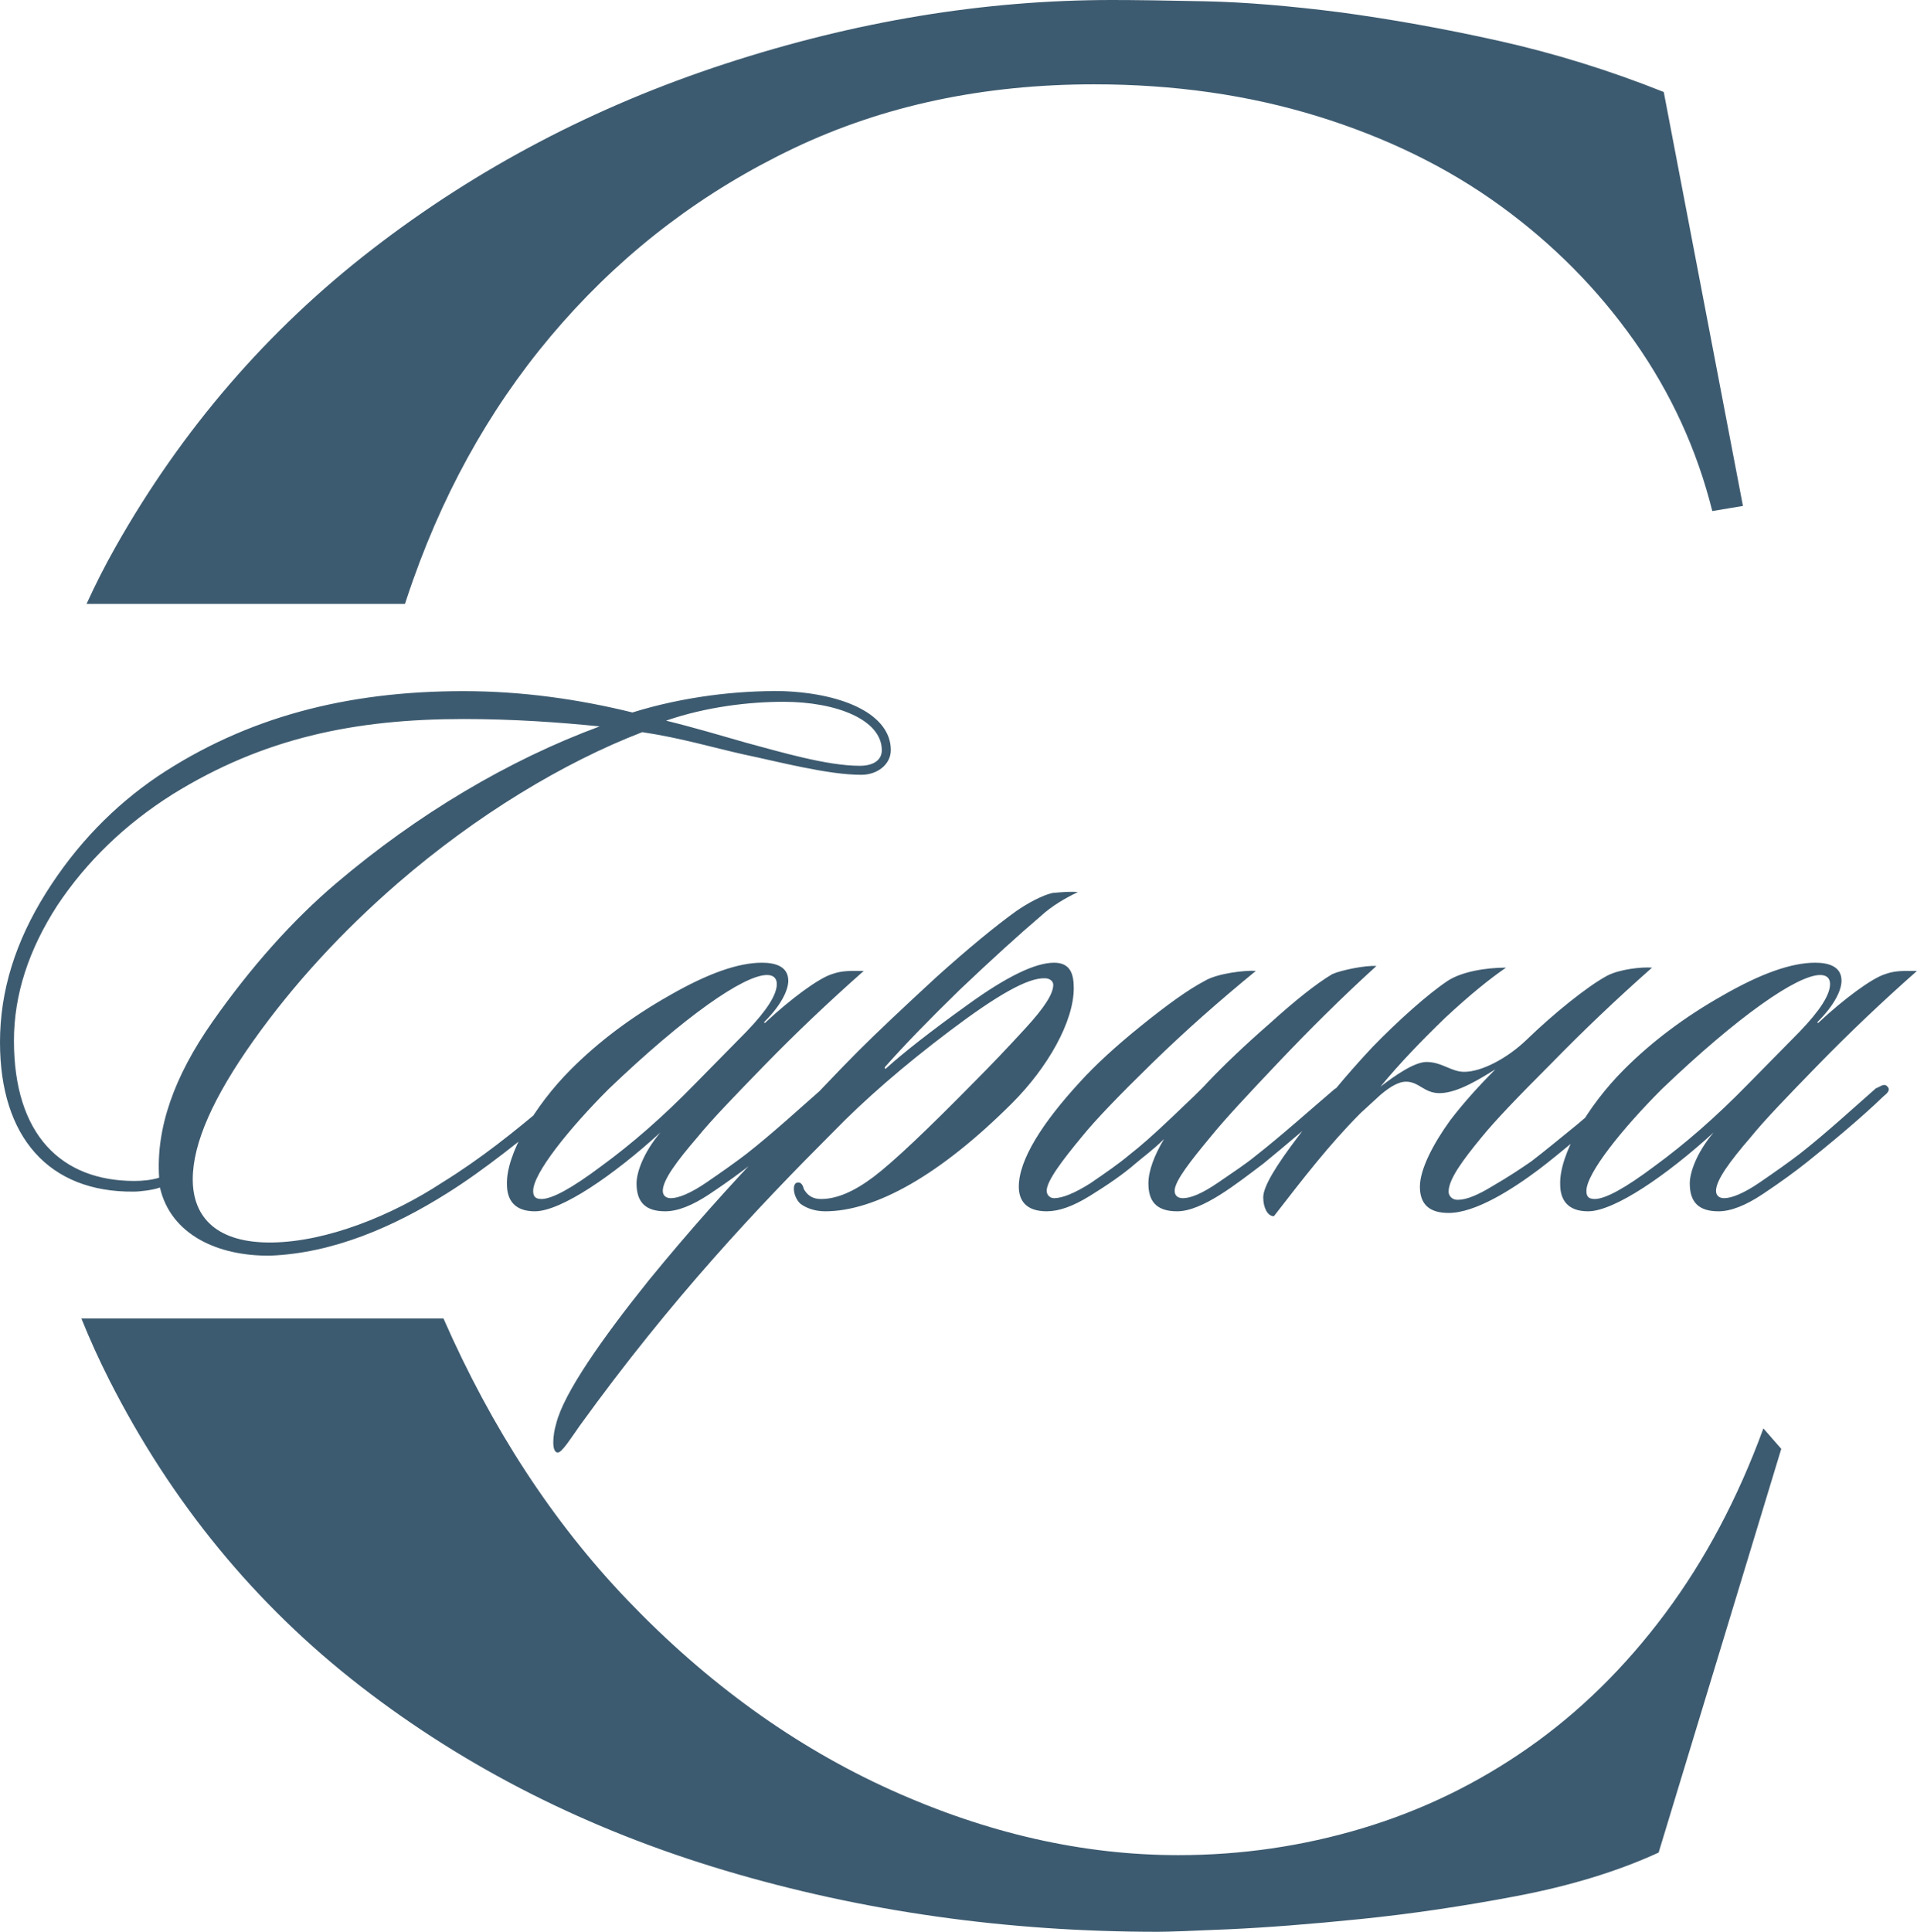
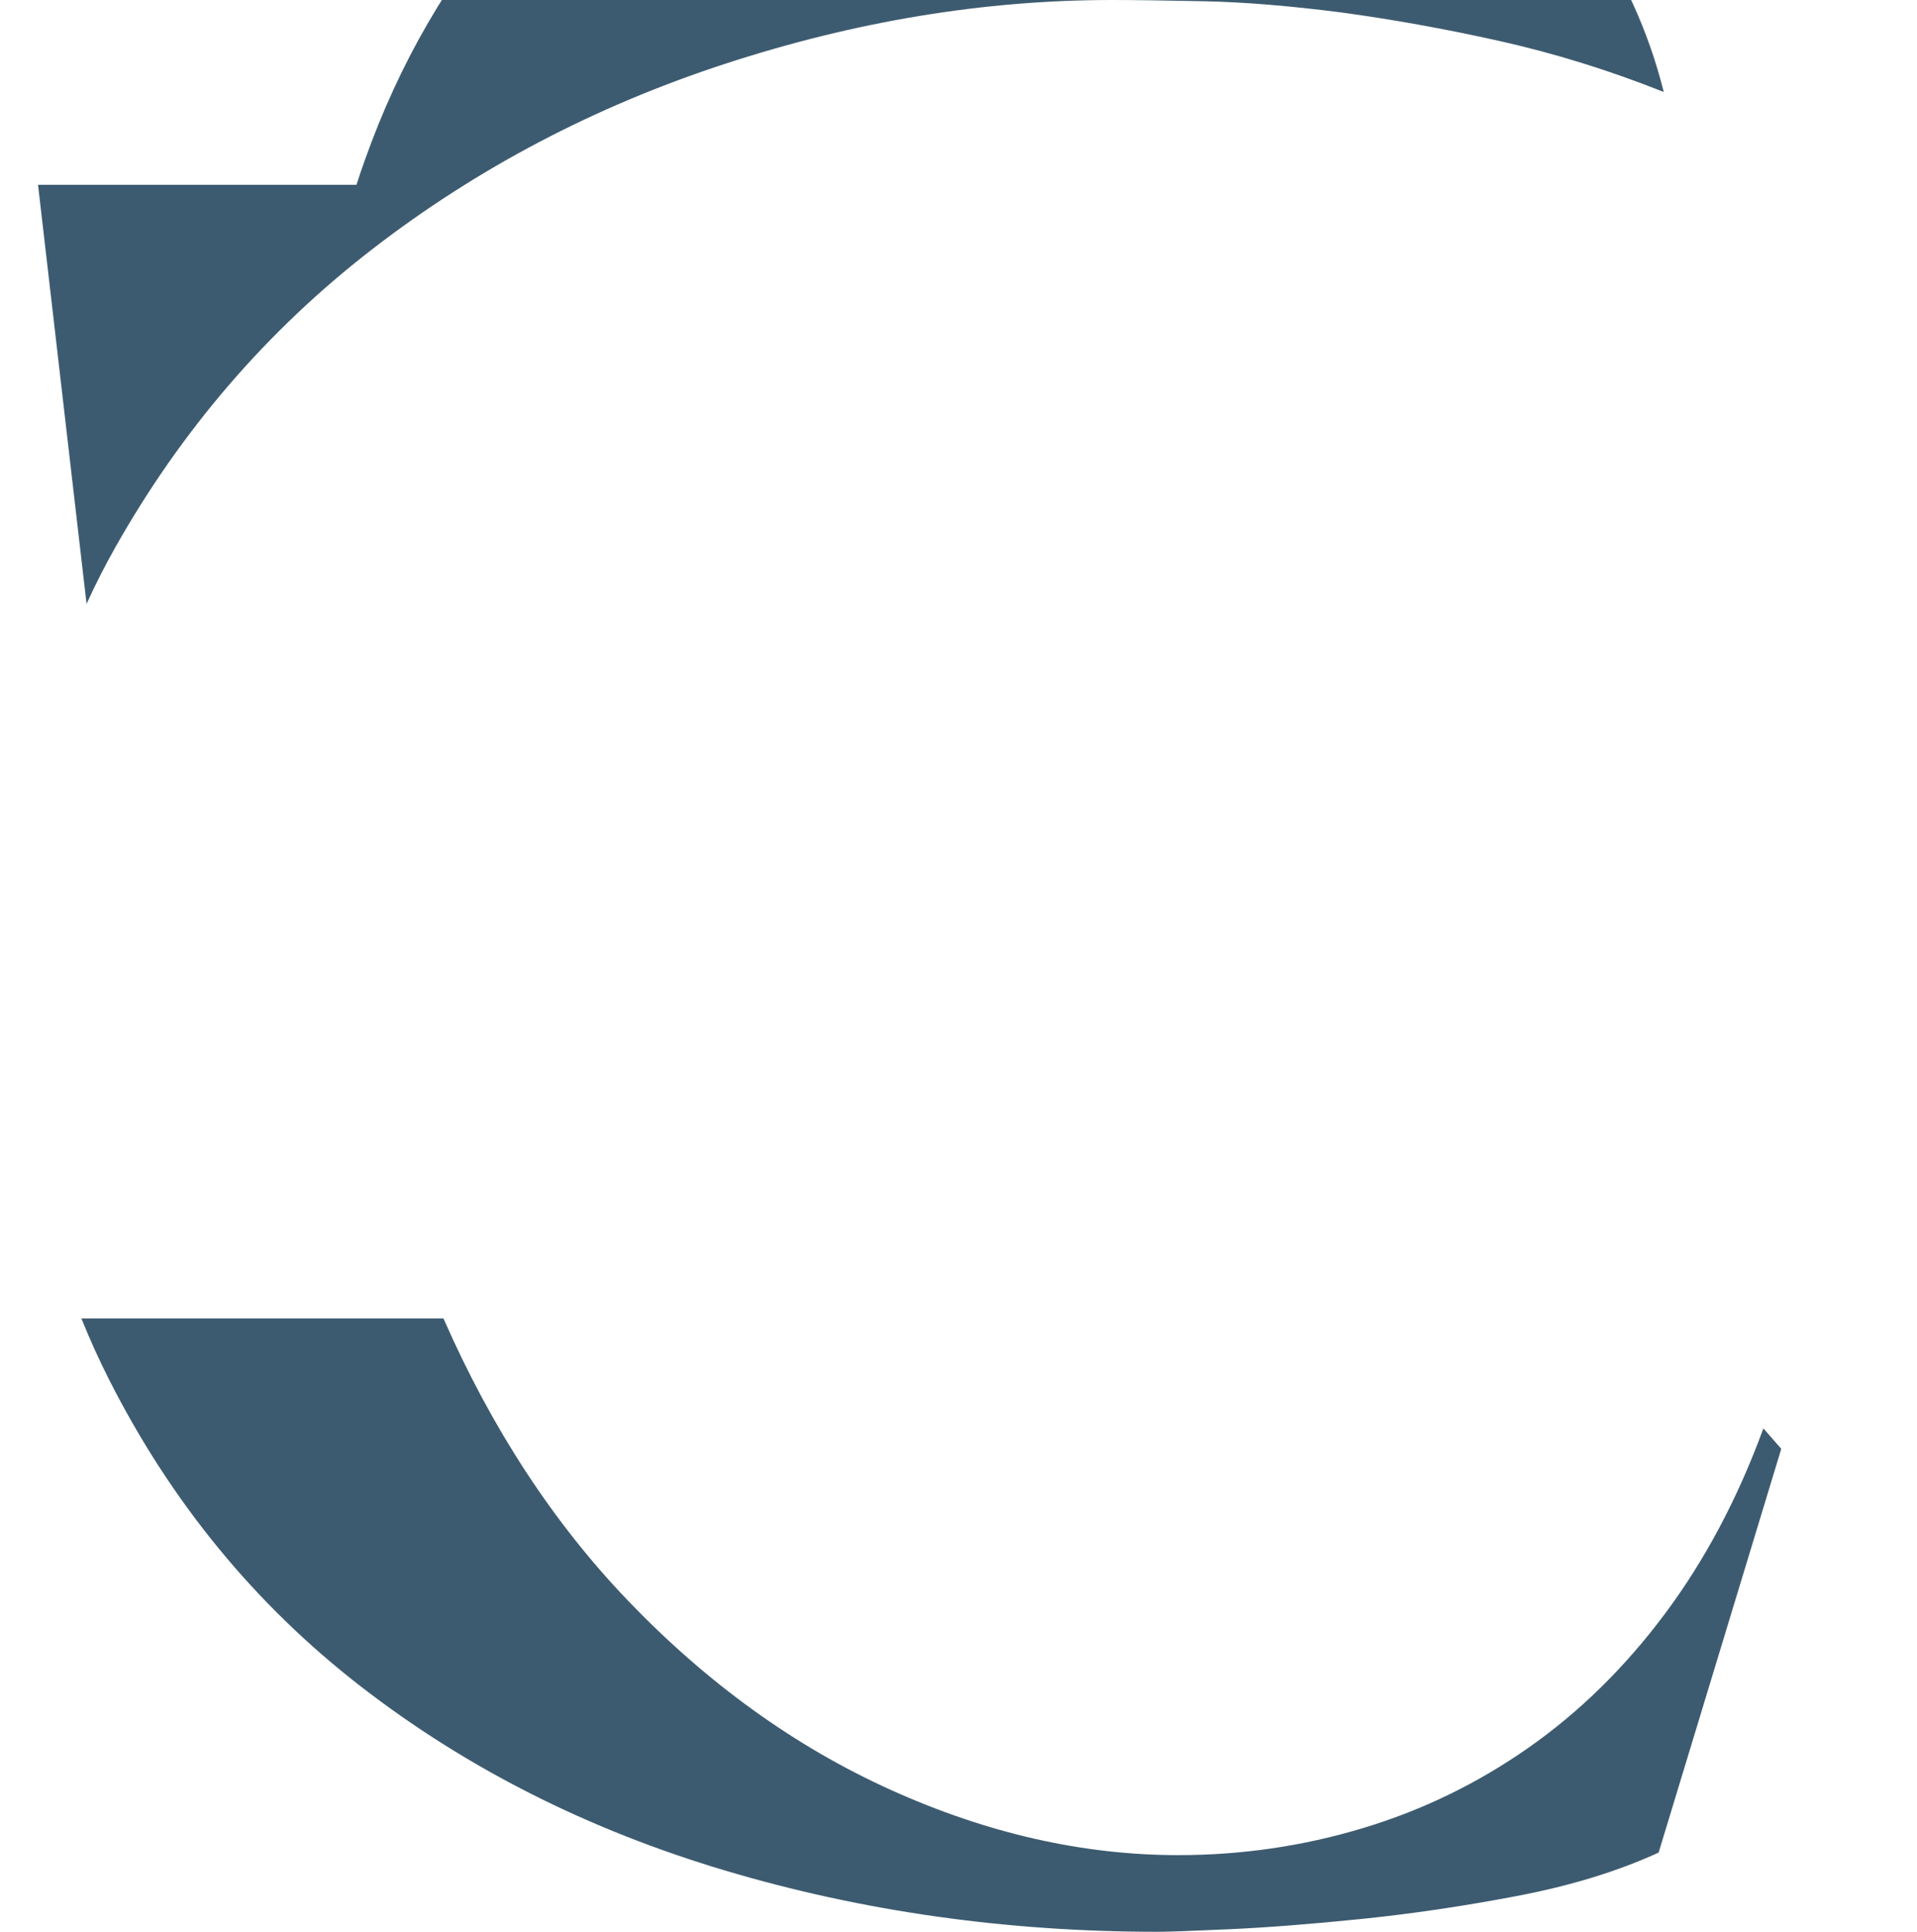
<svg xmlns="http://www.w3.org/2000/svg" xml:space="preserve" width="266.626mm" height="268.624mm" version="1.1" style="shape-rendering:geometricPrecision; text-rendering:geometricPrecision; image-rendering:optimizeQuality; fill-rule:evenodd; clip-rule:evenodd" viewBox="0 0 2329.88 2347.34">
  <defs>
    <style type="text/css"> .fil0 {fill:#3D5B70} .fil1 {fill:#3D5B70;fill-rule:nonzero} </style>
  </defs>
  <g id="Слой_x0020_1">
    <g id="_1766846604224">
-       <path class="fil0" d="M2015.87 2251.08c-49.68,22.77 -107.12,40.36 -172.32,52.78 -65.2,12.42 -128.34,21.73 -189.4,27.95 -61.06,6.21 -114.37,10.35 -159.9,12.42 -45.54,2.07 -74.52,3.11 -86.94,3.11 -184.23,0 -359.66,-24.84 -526.29,-74.52 -166.63,-49.68 -314.12,-124.2 -442.45,-223.56 -128.34,-99.36 -230.28,-223.56 -305.84,-372.59 -12.27,-24.2 -23.53,-49.06 -33.81,-74.56l440.08 0c58.56,133.43 133.24,247.93 224.03,342.62 96.25,100.39 202.86,177.5 319.81,230.28 116.95,52.78 233.39,79.18 349.31,79.18 76.59,0 151.11,-10.87 223.56,-32.6 72.45,-21.73 139.72,-54.34 201.82,-97.81 62.1,-43.47 117.47,-97.81 166.11,-163.01 48.64,-65.2 88.49,-140.24 119.54,-225.11l21.73 24.84 -149.04 490.58zm-1910.67 -1517.27c10.75,-23.64 22.51,-46.75 35.29,-69.35 80.73,-142.83 184.74,-263.4 312.05,-361.73 127.3,-98.32 270.13,-173.36 428.48,-225.11 158.35,-51.75 315.15,-77.62 470.4,-77.62 26.91,0 64.69,0.52 113.33,1.55 48.64,1.04 103.5,5.69 164.56,13.46 61.06,8.28 125.23,19.66 192.51,34.67 67.27,15.01 134.03,35.71 200.27,62.1l96.25 503 -37.26 6.21c-18.63,-74.52 -50.2,-143.34 -94.7,-206.48 -44.5,-63.13 -98.84,-117.99 -163.01,-164.56 -64.17,-46.57 -138.17,-82.8 -222,-108.67 -83.83,-25.87 -174.39,-38.81 -271.68,-38.81 -134.55,0 -256.16,25.87 -364.83,77.62 -108.67,51.75 -202.34,122.64 -281,211.65 -78.66,89.01 -139.2,193.02 -181.64,312.56 -3.49,9.78 -6.83,19.62 -10.03,29.51l-386.98 0z" />
-       <path class="fil1" d="M1082.69 911.58c0,-42.87 -55.83,-68.79 -130.6,-71.78 -56.83,-1 -122.63,6.98 -183.44,25.92 -64.8,-15.95 -133.59,-25.92 -205.37,-25.92 -142.56,0 -264.19,31.9 -371.86,103.68 -52.84,35.89 -98.7,82.75 -135.59,141.57 -36.89,58.82 -55.83,118.64 -55.83,181.45 0,115.65 59.82,182.44 162.5,181.45 7.98,0 23.93,-1.99 31.9,-4.99 12.96,56.83 69.79,83.74 134.59,82.75 75.77,-2.99 149.54,-34.89 214.34,-75.77 44.86,-27.91 93.71,-67.79 132.59,-99.7 4.99,-4.99 11.96,-11.96 6.98,-16.95 -3.99,-3.99 -13.96,4.98 -18.94,8.97 -38.88,32.9 -79.76,65.8 -126.61,94.71 -60.81,39.88 -139.57,71.78 -206.37,72.78 -66.8,1 -96.7,-29.91 -96.7,-76.76 0,-43.87 24.92,-99.7 73.77,-168.49 48.85,-68.79 107.67,-132.59 175.46,-191.41 95.71,-82.75 201.38,-146.55 297.09,-183.44 46.86,6.98 86.73,18.94 122.62,26.92 42.87,8.97 102.69,24.92 143.56,24.92 19.94,0 35.89,-12.96 35.89,-29.91zm-10.97 0c0,11.96 -9.97,18.94 -26.92,18.94 -39.88,0 -96.7,-16.95 -137.58,-27.91 -27.91,-7.98 -64.8,-18.94 -97.7,-26.92 48.85,-16.95 101.69,-22.93 142.56,-22.93 64.8,0 119.63,21.93 119.63,58.82zm-342.95 -28.91c-110.66,40.88 -221.32,106.67 -320.02,190.42 -52.84,44.86 -103.68,101.69 -150.54,168.49 -46.86,66.8 -68.79,129.6 -64.8,189.42 -8.97,2.99 -20.94,3.99 -29.91,3.99 -88.73,0 -146.55,-55.83 -146.55,-170.48 0,-55.83 17.95,-110.66 52.84,-164.5 35.89,-53.84 82.75,-98.7 139.57,-134.59 110.66,-68.79 222.32,-91.72 353.92,-91.72 60.81,0 116.64,3.99 165.49,8.97zm313.04 297.09c-10.97,0 -19.94,0 -30.91,3.99 -15.95,4.98 -49.85,29.91 -80.75,58.82 -1,1 -1.99,0 -1,-1 20.94,-20.94 28.91,-38.88 28.91,-49.85 0,-16.95 -14.95,-21.93 -31.9,-21.93 -28.91,0 -65.8,12.96 -112.66,39.88 -45.86,25.92 -85.74,55.83 -119.63,89.73 -44.86,44.86 -78.76,103.68 -77.76,139.57 0,19.94 9.97,32.9 33.9,32.9 31.9,0 95.71,-43.87 152.53,-95.71 -20.94,24.92 -28.91,48.85 -28.91,61.81 0,22.93 10.97,33.9 34.89,33.9 14.95,0 32.9,-6.98 53.84,-20.94 20.94,-13.96 38.88,-26.92 53.84,-38.88 24.92,-19.94 63.8,-51.84 92.72,-79.76 4.99,-3.99 8.97,-7.98 4.99,-11.96 -3.99,-4.99 -9.97,1 -13.96,1.99 -23.93,20.94 -60.81,54.83 -92.72,79.76 -12.96,9.97 -29.91,21.93 -48.85,34.89 -18.94,12.96 -33.9,18.94 -42.87,18.94 -6.98,0 -9.97,-3.99 -9.97,-8.97 0,-12.96 16.95,-35.89 41.87,-64.8 16.95,-20.94 44.86,-49.85 81.75,-87.73 37.88,-38.88 77.76,-76.77 120.63,-114.65l-7.98 0zm-97.7 15.95c0,12.96 -11.96,31.9 -36.89,57.82l-62.81 63.8c-38.88,39.88 -76.76,72.78 -113.65,99.7 -35.89,26.92 -59.82,39.88 -72.78,39.88 -8.97,0 -9.97,-4.99 -9.97,-9.97 0,-20.94 42.87,-74.77 91.72,-123.62 92.72,-88.73 164.5,-138.58 192.41,-138.58 7.98,0 11.96,3.99 11.96,10.97zm365.88 -111.66c-7.98,-1 -19.94,0 -30.9,1 -12.96,2.99 -30.91,12.96 -43.87,21.93 -24.92,17.95 -57.82,44.86 -97.7,80.75 -38.88,35.89 -70.78,65.8 -94.71,89.73 -22.93,22.93 -57.82,59.82 -106.67,111.66 -48.85,50.85 -98.7,106.67 -147.55,166.49 -56.83,70.78 -103.68,137.58 -112.66,174.47 -3.99,12.96 -5.98,34.89 1.99,34.89 4.98,0 14.95,-15.95 26.92,-32.9 111.66,-154.53 216.34,-265.19 308.06,-356.91 37.88,-38.88 84.74,-79.76 141.57,-122.63 56.83,-42.87 94.71,-64.8 115.65,-63.8 4.98,0 9.97,2.99 9.97,7.98 0,10.97 -10.97,27.91 -33.9,52.84 -21.93,23.93 -41.87,44.86 -60.81,63.8 -57.82,58.82 -98.7,97.7 -123.62,116.64 -23.93,17.95 -44.86,26.92 -63.8,26.92 -12.96,0 -17.95,-6.98 -20.94,-11.96 -1,-3.99 -2.99,-8.97 -7.98,-7.98 -6.98,1 -4.99,17.95 3.99,25.92 6.98,4.99 16.95,8.97 29.91,8.97 60.81,0 139.57,-43.87 227.31,-131.6 42.87,-42.87 74.77,-98.7 74.77,-139.57 0,-16.95 -3.99,-30.9 -23.93,-30.9 -22.93,0 -57.82,16.95 -104.68,50.84 -45.86,32.9 -78.76,58.82 -99.7,77.76 -1,1 -1.99,-1 -1,-1.99 22.93,-25.92 52.84,-56.83 90.72,-93.71 38.88,-36.89 71.78,-66.8 98.7,-89.73 12.96,-11.96 29.91,-21.93 44.86,-28.91zm362.89 89.73c-12.96,-1 -42.87,4.99 -53.84,9.97 -19.94,11.96 -44.86,31.9 -75.77,59.82 -30.91,26.92 -55.83,50.85 -75.77,71.78 -7.98,8.97 -22.93,22.93 -43.87,42.87 -20.94,19.94 -37.88,34.89 -50.84,44.86 -12.96,10.97 -28.91,21.93 -47.85,34.89 -18.94,11.96 -33.9,17.95 -43.87,17.95 -4.98,0 -8.97,-3.99 -8.97,-8.97 0,-11.96 18.94,-36.89 42.87,-65.8 16.95,-20.94 45.86,-50.84 85.74,-89.73 39.88,-38.88 81.75,-75.77 125.62,-111.66 -12.96,-1 -46.86,2.99 -61.81,11.96 -20.94,10.97 -46.86,29.91 -77.76,54.83 -30.9,24.92 -55.83,47.85 -74.77,68.79 -44.86,48.85 -73.77,93.71 -73.77,126.61 0,16.95 8.97,29.91 33.9,29.91 14.95,0 31.9,-5.98 52.84,-18.94 20.94,-12.96 39.88,-25.92 54.83,-38.88 7.98,-6.98 21.93,-16.95 34.89,-29.91 -11.96,19.94 -18.94,38.88 -18.94,53.84 0,19.94 7.98,33.9 34.89,33.9 30.91,0 72.78,-33.9 104.68,-57.82 20.94,-16.95 67.79,-56.83 96.7,-81.75 4.99,-3.99 5.98,-7.98 2.99,-10.97 -3.99,-3.99 -7.98,-1 -12.96,1.99 -26.92,22.93 -64.8,56.83 -96.7,81.75 -10.97,8.97 -25.92,18.94 -44.86,31.9 -18.94,12.96 -32.9,18.94 -42.87,18.94 -6.98,0 -9.97,-3.99 -9.97,-8.97 0,-11.96 19.94,-36.89 43.87,-65.8 16.95,-20.94 44.86,-50.84 81.75,-89.73 36.89,-38.88 76.77,-78.76 119.63,-117.64zm87.73 274.16c0,-14.95 16.95,-37.88 39.88,-65.8 16.95,-20.94 45.86,-50.84 84.74,-89.73 38.88,-39.88 79.76,-78.76 122.62,-116.64 -12.96,-1 -39.88,1.99 -54.83,9.97 -23.93,12.96 -64.8,45.86 -97.7,77.76 -23.93,22.93 -54.83,38.88 -75.77,38.88 -15.95,0 -26.92,-11.96 -45.86,-11.96 -14.95,0 -38.88,16.95 -55.83,29.91 22.93,-27.91 49.85,-55.83 78.76,-83.74 29.91,-27.91 54.83,-47.85 73.77,-60.81 -24.92,0 -53.84,4.98 -70.78,15.95 -23.93,15.95 -59.82,47.85 -91.72,80.75 -30.91,32.9 -59.82,67.79 -88.73,106.67 -28.91,37.88 -43.87,62.81 -43.87,75.77 0,11.96 4.99,22.93 12.96,22.93 34.89,-44.86 66.8,-86.74 105.68,-125.62l23.93 -21.93c12.96,-10.97 22.93,-15.95 30.9,-15.95 15.95,0 21.93,13.96 40.88,13.96 22.93,0 52.84,-19.94 67.79,-28.91 -19.94,19.94 -38.88,40.88 -54.83,61.81 -20.94,28.91 -36.89,59.82 -36.89,80.75 0,20.94 10.97,31.9 34.89,31.9 32.9,0 77.76,-28.91 109.66,-52.84 11.96,-8.97 28.91,-22.93 51.84,-41.87 22.93,-18.94 39.88,-34.89 52.84,-45.86 3.99,-3.99 6.98,-7.98 3.99,-10.97 -4.98,-4.99 -9.97,-1 -14.95,3.99l-46.86 39.88c-20.94,16.95 -38.88,31.9 -55.83,44.86 -12.96,8.97 -27.91,18.94 -46.86,29.91 -17.95,10.97 -31.9,16.95 -42.87,16.95 -6.98,0 -10.97,-4.99 -10.97,-9.97zm561.28 -268.18c-10.97,0 -19.94,0 -30.91,3.99 -15.95,4.98 -49.85,29.91 -80.75,58.82 -1,1 -1.99,0 -1,-1 20.94,-20.94 28.91,-38.88 28.91,-49.85 0,-16.95 -14.95,-21.93 -31.9,-21.93 -28.91,0 -65.8,12.96 -112.66,39.88 -45.86,25.92 -85.74,55.83 -119.63,89.73 -44.86,44.86 -78.76,103.68 -77.76,139.57 0,19.94 9.97,32.9 33.9,32.9 31.9,0 95.71,-43.87 152.53,-95.71 -20.94,24.92 -28.91,48.85 -28.91,61.81 0,22.93 10.97,33.9 34.89,33.9 14.95,0 32.9,-6.98 53.84,-20.94 20.94,-13.96 38.88,-26.92 53.84,-38.88 24.92,-19.94 63.8,-51.84 92.72,-79.76 4.99,-3.99 8.97,-7.98 4.99,-11.96 -3.99,-4.99 -9.97,1 -13.96,1.99 -23.93,20.94 -60.81,54.83 -92.72,79.76 -12.96,9.97 -29.91,21.93 -48.85,34.89 -18.94,12.96 -33.9,18.94 -42.87,18.94 -6.98,0 -9.97,-3.99 -9.97,-8.97 0,-12.96 16.95,-35.89 41.87,-64.8 16.95,-20.94 44.86,-49.85 81.75,-87.73 37.88,-38.88 77.76,-76.77 120.63,-114.65l-7.98 0zm-97.7 15.95c0,12.96 -11.96,31.9 -36.89,57.82l-62.81 63.8c-38.88,39.88 -76.76,72.78 -113.65,99.7 -35.89,26.92 -59.82,39.88 -72.78,39.88 -8.97,0 -9.97,-4.99 -9.97,-9.97 0,-20.94 42.87,-74.77 91.72,-123.62 92.72,-88.73 164.5,-138.58 192.41,-138.58 7.98,0 11.96,3.99 11.96,10.97z" />
+       <path class="fil0" d="M2015.87 2251.08c-49.68,22.77 -107.12,40.36 -172.32,52.78 -65.2,12.42 -128.34,21.73 -189.4,27.95 -61.06,6.21 -114.37,10.35 -159.9,12.42 -45.54,2.07 -74.52,3.11 -86.94,3.11 -184.23,0 -359.66,-24.84 -526.29,-74.52 -166.63,-49.68 -314.12,-124.2 -442.45,-223.56 -128.34,-99.36 -230.28,-223.56 -305.84,-372.59 -12.27,-24.2 -23.53,-49.06 -33.81,-74.56l440.08 0c58.56,133.43 133.24,247.93 224.03,342.62 96.25,100.39 202.86,177.5 319.81,230.28 116.95,52.78 233.39,79.18 349.31,79.18 76.59,0 151.11,-10.87 223.56,-32.6 72.45,-21.73 139.72,-54.34 201.82,-97.81 62.1,-43.47 117.47,-97.81 166.11,-163.01 48.64,-65.2 88.49,-140.24 119.54,-225.11l21.73 24.84 -149.04 490.58zm-1910.67 -1517.27c10.75,-23.64 22.51,-46.75 35.29,-69.35 80.73,-142.83 184.74,-263.4 312.05,-361.73 127.3,-98.32 270.13,-173.36 428.48,-225.11 158.35,-51.75 315.15,-77.62 470.4,-77.62 26.91,0 64.69,0.52 113.33,1.55 48.64,1.04 103.5,5.69 164.56,13.46 61.06,8.28 125.23,19.66 192.51,34.67 67.27,15.01 134.03,35.71 200.27,62.1c-18.63,-74.52 -50.2,-143.34 -94.7,-206.48 -44.5,-63.13 -98.84,-117.99 -163.01,-164.56 -64.17,-46.57 -138.17,-82.8 -222,-108.67 -83.83,-25.87 -174.39,-38.81 -271.68,-38.81 -134.55,0 -256.16,25.87 -364.83,77.62 -108.67,51.75 -202.34,122.64 -281,211.65 -78.66,89.01 -139.2,193.02 -181.64,312.56 -3.49,9.78 -6.83,19.62 -10.03,29.51l-386.98 0z" />
    </g>
  </g>
</svg>